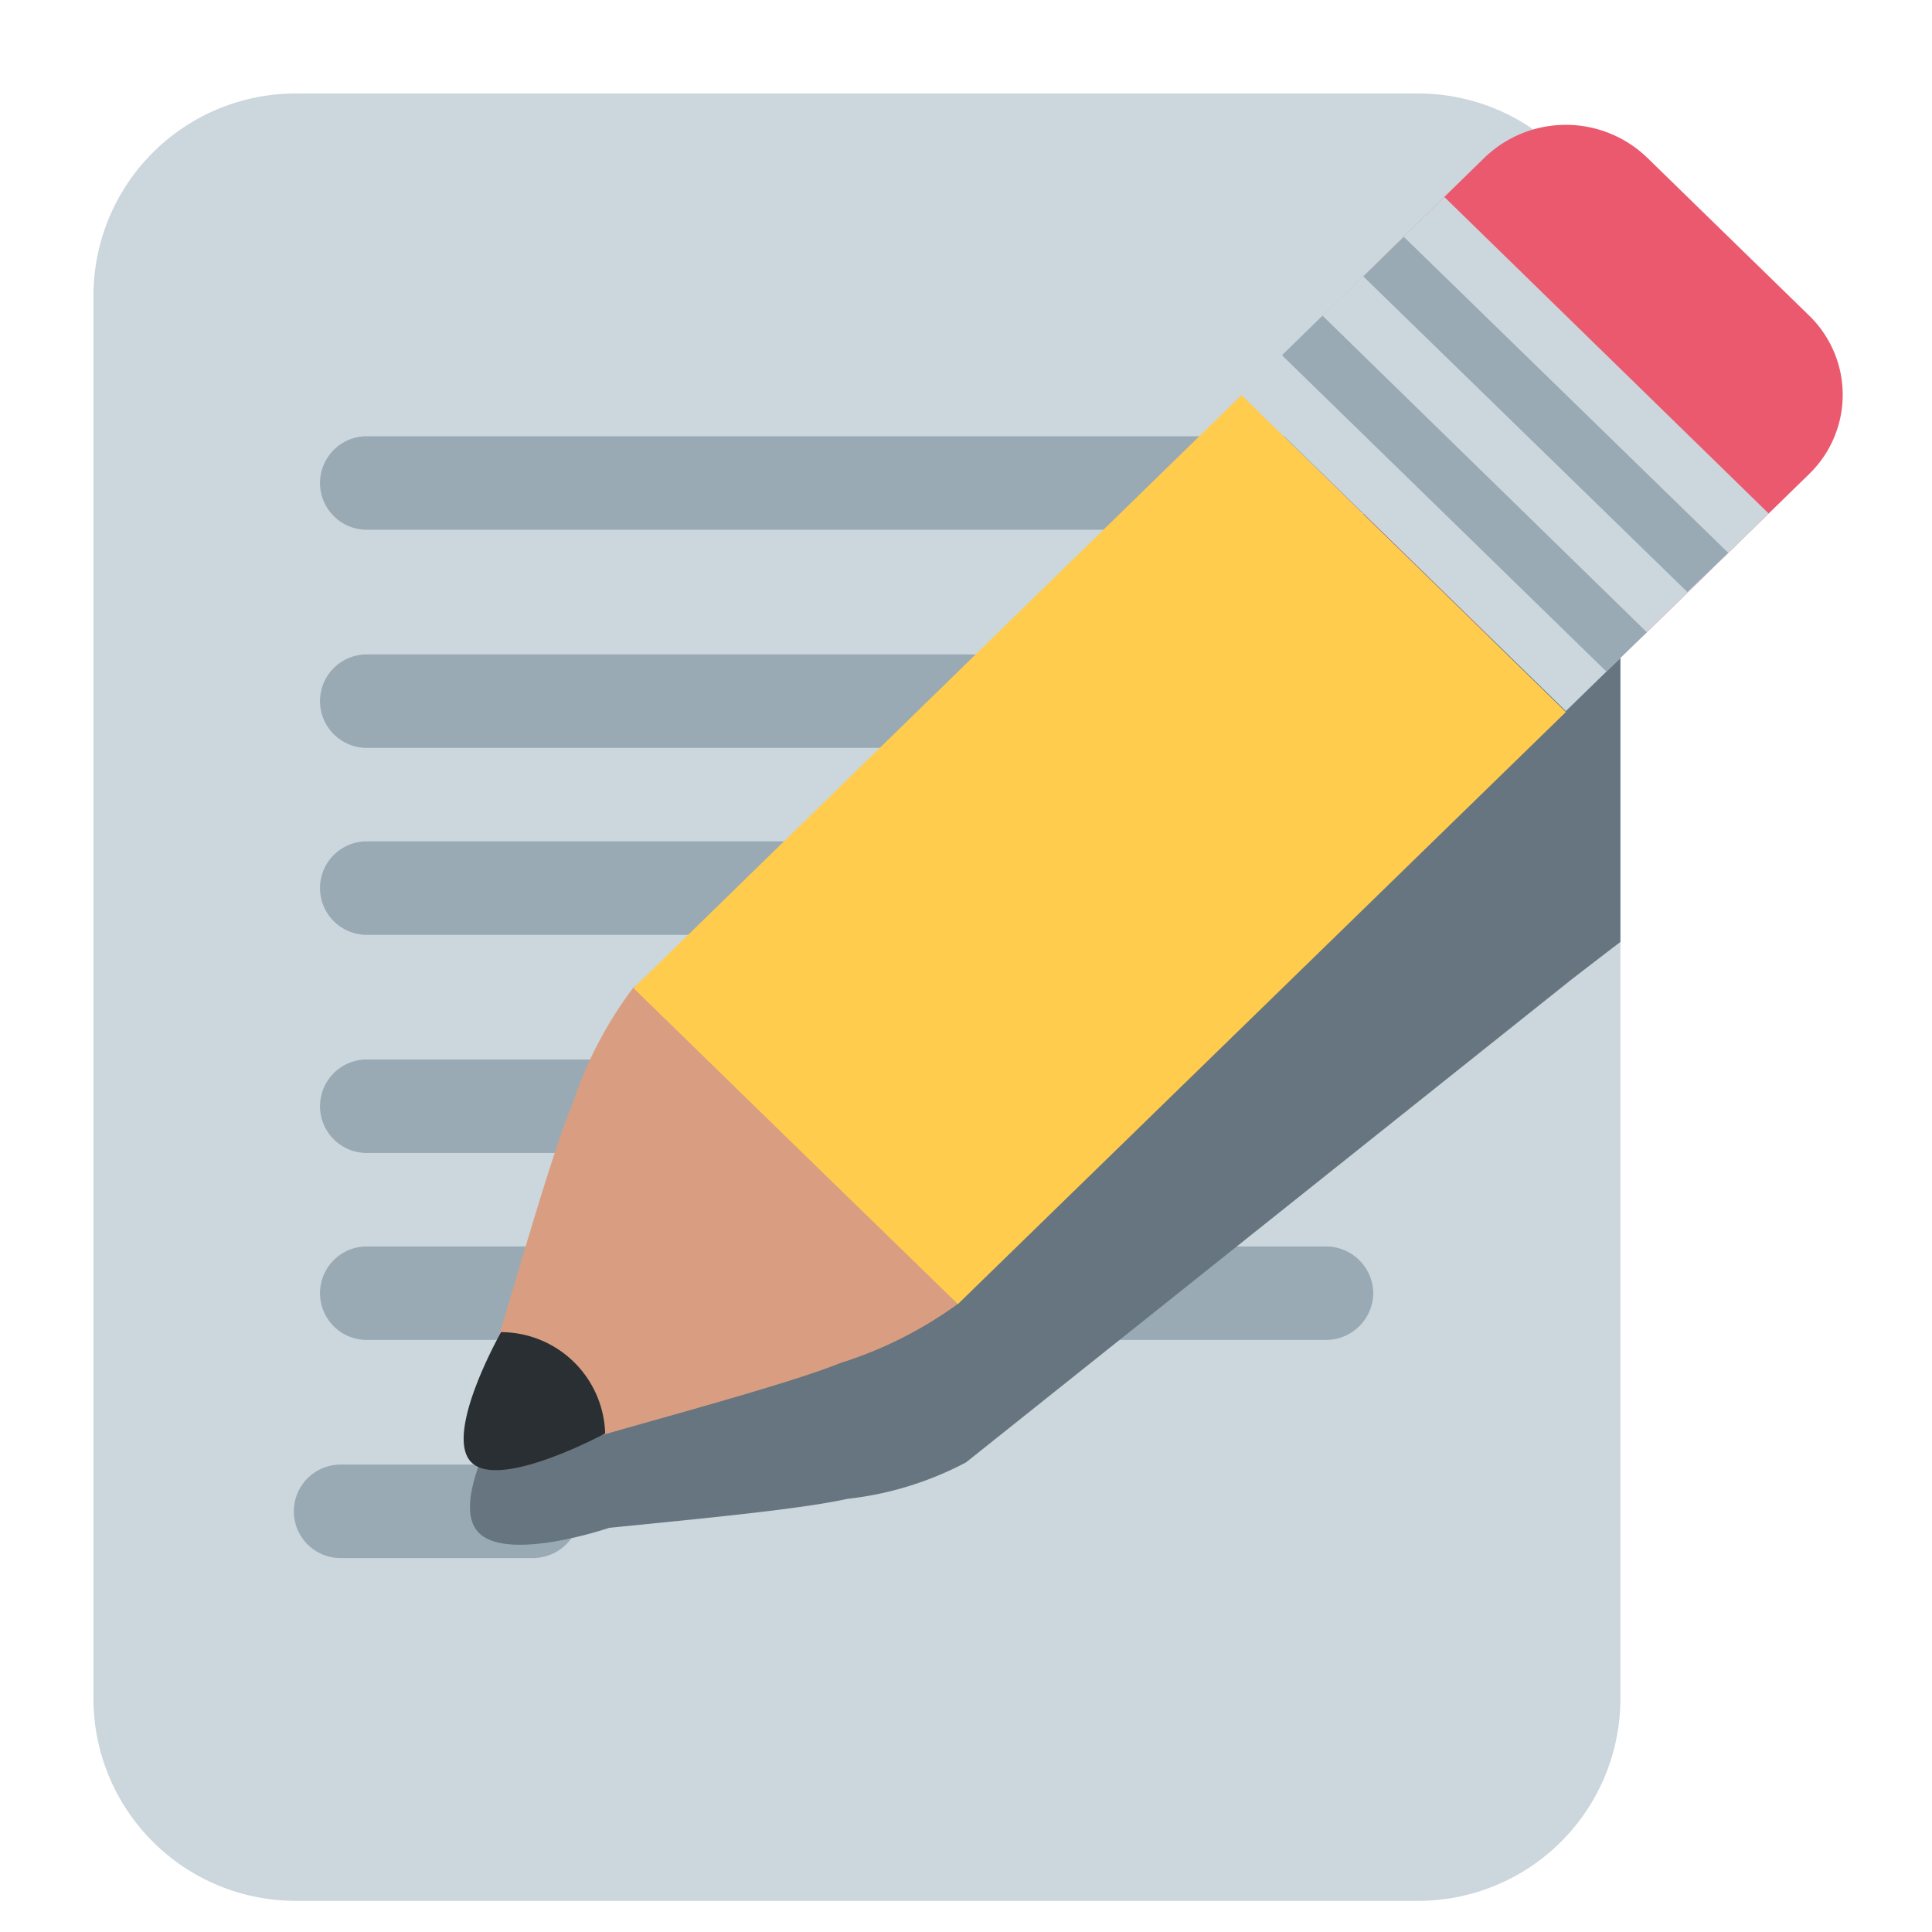
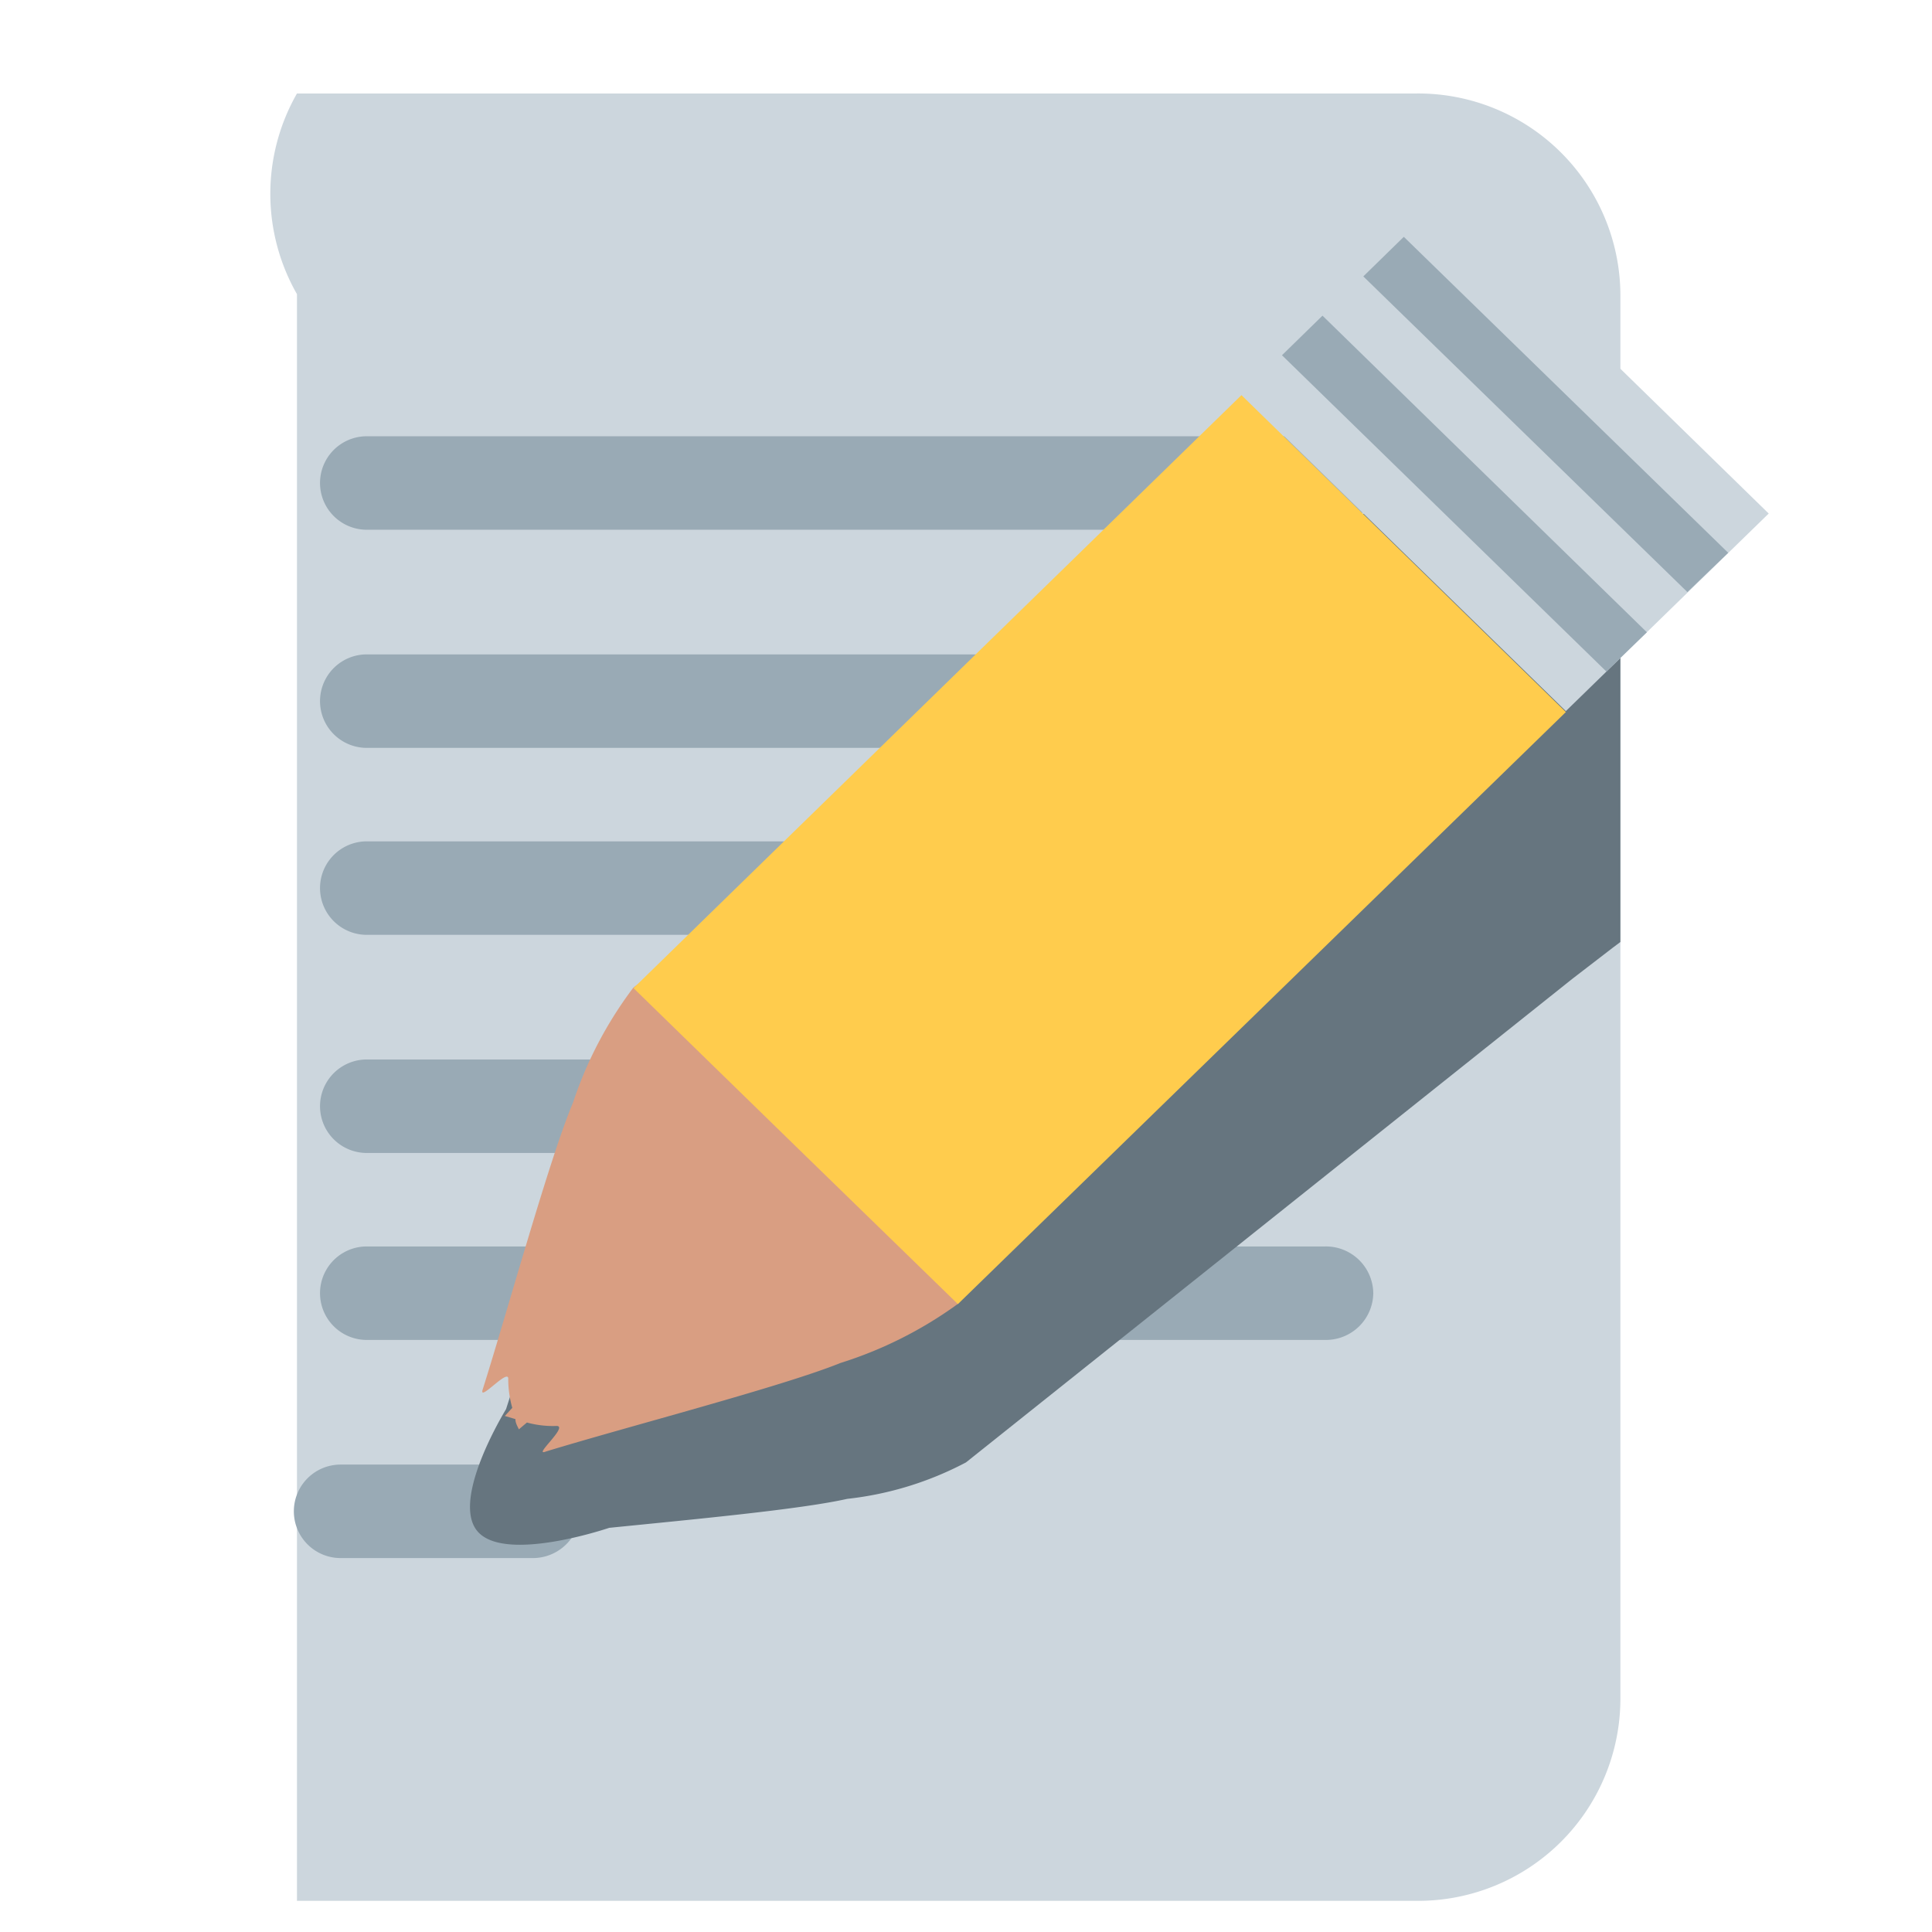
<svg xmlns="http://www.w3.org/2000/svg" viewBox="0 0 62 62" width="62px" height="62px">
  <defs>
    <style>.cls-1{fill:#ccd6dd;}.cls-2{fill:#99aab5;}.cls-3{fill:#66757f;}.cls-4{fill:#d99e82;}.cls-5{fill:#ea596e;}.cls-6{fill:#ffcc4d;}.cls-7{fill:#292f33;}.cls-8{fill:none;}</style>
  </defs>
  <g id="レイヤー_2" data-name="レイヤー 2">
    <g id="TXT">
-       <path class="cls-1" d="M52,54.56A6.49,6.49,0,0,1,45.47,61H9.53A6.49,6.49,0,0,1,3,54.56V9.44A6.49,6.49,0,0,1,9.53,3H45.47A6.49,6.49,0,0,1,52,9.44Z" />
+       <path class="cls-1" d="M52,54.56A6.49,6.49,0,0,1,45.47,61H9.53V9.44A6.49,6.49,0,0,1,9.53,3H45.47A6.49,6.49,0,0,1,52,9.44Z" />
      <path class="cls-2" d="M44.07,41.5A1.52,1.52,0,0,1,42.53,43H11.77a1.5,1.5,0,1,1,0-3H42.53A1.52,1.52,0,0,1,44.07,41.5Zm-25.45,7A1.52,1.52,0,0,1,17.08,50H10.93a1.5,1.5,0,1,1,0-3h6.15A1.52,1.52,0,0,1,18.62,48.5Zm25.45-33A1.52,1.52,0,0,1,42.53,17H11.77a1.5,1.5,0,1,1,0-3H42.53A1.52,1.52,0,0,1,44.07,15.5Zm0,7A1.52,1.52,0,0,1,42.53,24H11.77a1.5,1.5,0,1,1,0-3H42.53A1.52,1.52,0,0,1,44.07,22.5Zm0,6A1.52,1.52,0,0,1,42.53,30H11.77a1.5,1.5,0,1,1,0-3H42.53A1.52,1.52,0,0,1,44.07,28.5Zm0,7A1.52,1.52,0,0,1,42.53,37H11.77a1.5,1.5,0,1,1,0-3H42.53A1.52,1.52,0,0,1,44.07,35.5Z" />
      <path class="cls-3" d="M52,13.21a3.59,3.59,0,0,0-4.14,0l-1.3,1-2.44,2-.16.12-3.91,3.1L20.54,34.9a10.28,10.28,0,0,0-1.93,3.32c-.62,1.36-1.59,4.58-2.37,7-.24.4-1.75,3-.9,3.94s3.82,0,4.21-.13c2.68-.27,6.13-.59,7.64-.93A10.63,10.63,0,0,0,31,46.93l0,0L50.46,31.41l1.3-1,.24-.18Z" />
      <path class="cls-4" d="M30.67,39.26a25.69,25.69,0,0,0-3.48-4.1A25.45,25.45,0,0,0,23,31.78a2,2,0,0,0-2.68-.08,12.79,12.79,0,0,0-1.93,3.68c-.77,1.83-2.09,6.65-2.9,9.21-.14.43.85-.72.82-.33a3.35,3.35,0,0,0,.13.92l-.24.26.34.1c0,.14.08.25.11.33l.26-.22a3.12,3.12,0,0,0,.95.11c.4,0-.79,1-.34.82,2.62-.8,7.57-2.08,9.45-2.84a13.06,13.06,0,0,0,3.76-1.89A1.81,1.81,0,0,0,30.67,39.26Z" />
-       <path class="cls-5" d="M42.45,10.13a3.53,3.53,0,0,0,0,5.08l5.2,5.08a3.76,3.76,0,0,0,5.2,0l5.21-5.08a3.54,3.54,0,0,0,0-5.08L52.85,5.05a3.76,3.76,0,0,0-5.2,0Z" />
      <path class="cls-6" d="M20.33,31.71l5.21,5.08,5.2,5.06,19.51-19L39.84,12.68Z" />
-       <path class="cls-7" d="M19.42,46s-3.38,1.83-4.29.93.95-4.18.95-4.18A3.35,3.35,0,0,1,19.42,46Z" />
      <path class="cls-1" d="M39.84,12.66l6.51-6.34L56.76,16.48l-6.51,6.34Z" />
      <path class="cls-2" d="M43.75,8.87l1.3-1.27L55.46,17.74,54.15,19ZM41.14,11.4l1.3-1.27L52.85,20.29l-1.3,1.26Z" />
      <rect class="cls-8" width="62" height="62" />
    </g>
  </g>
</svg>